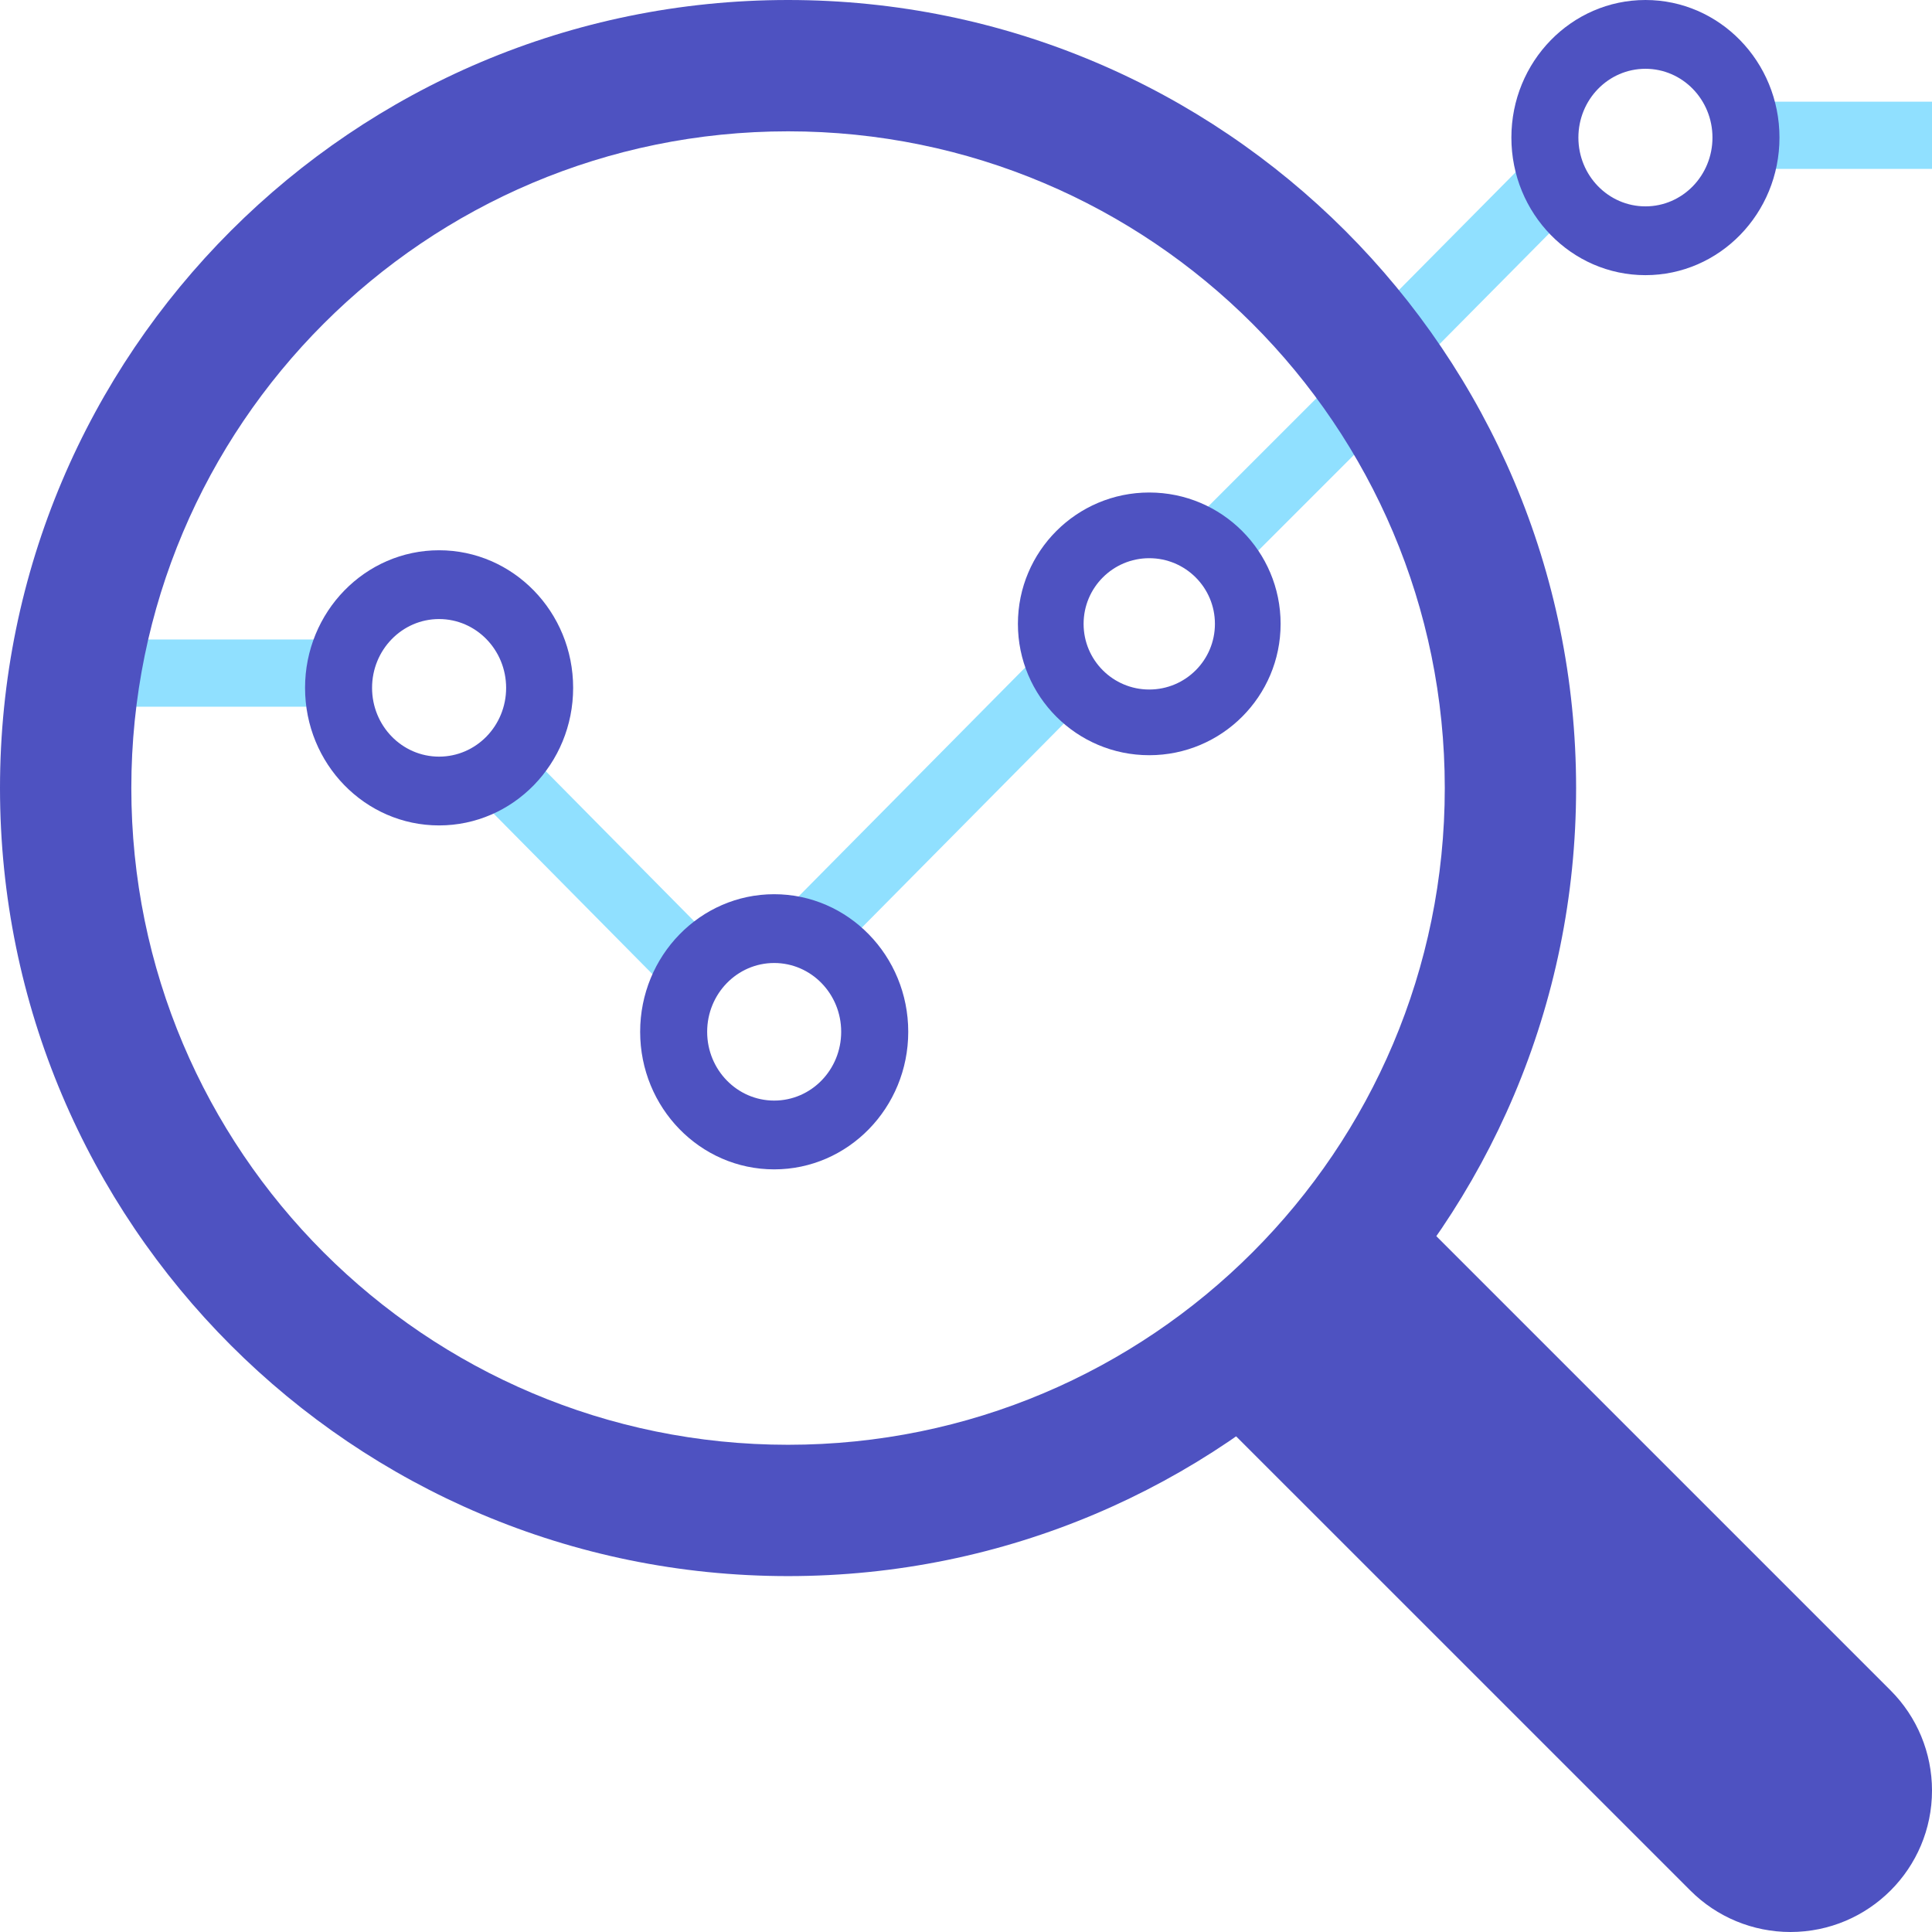
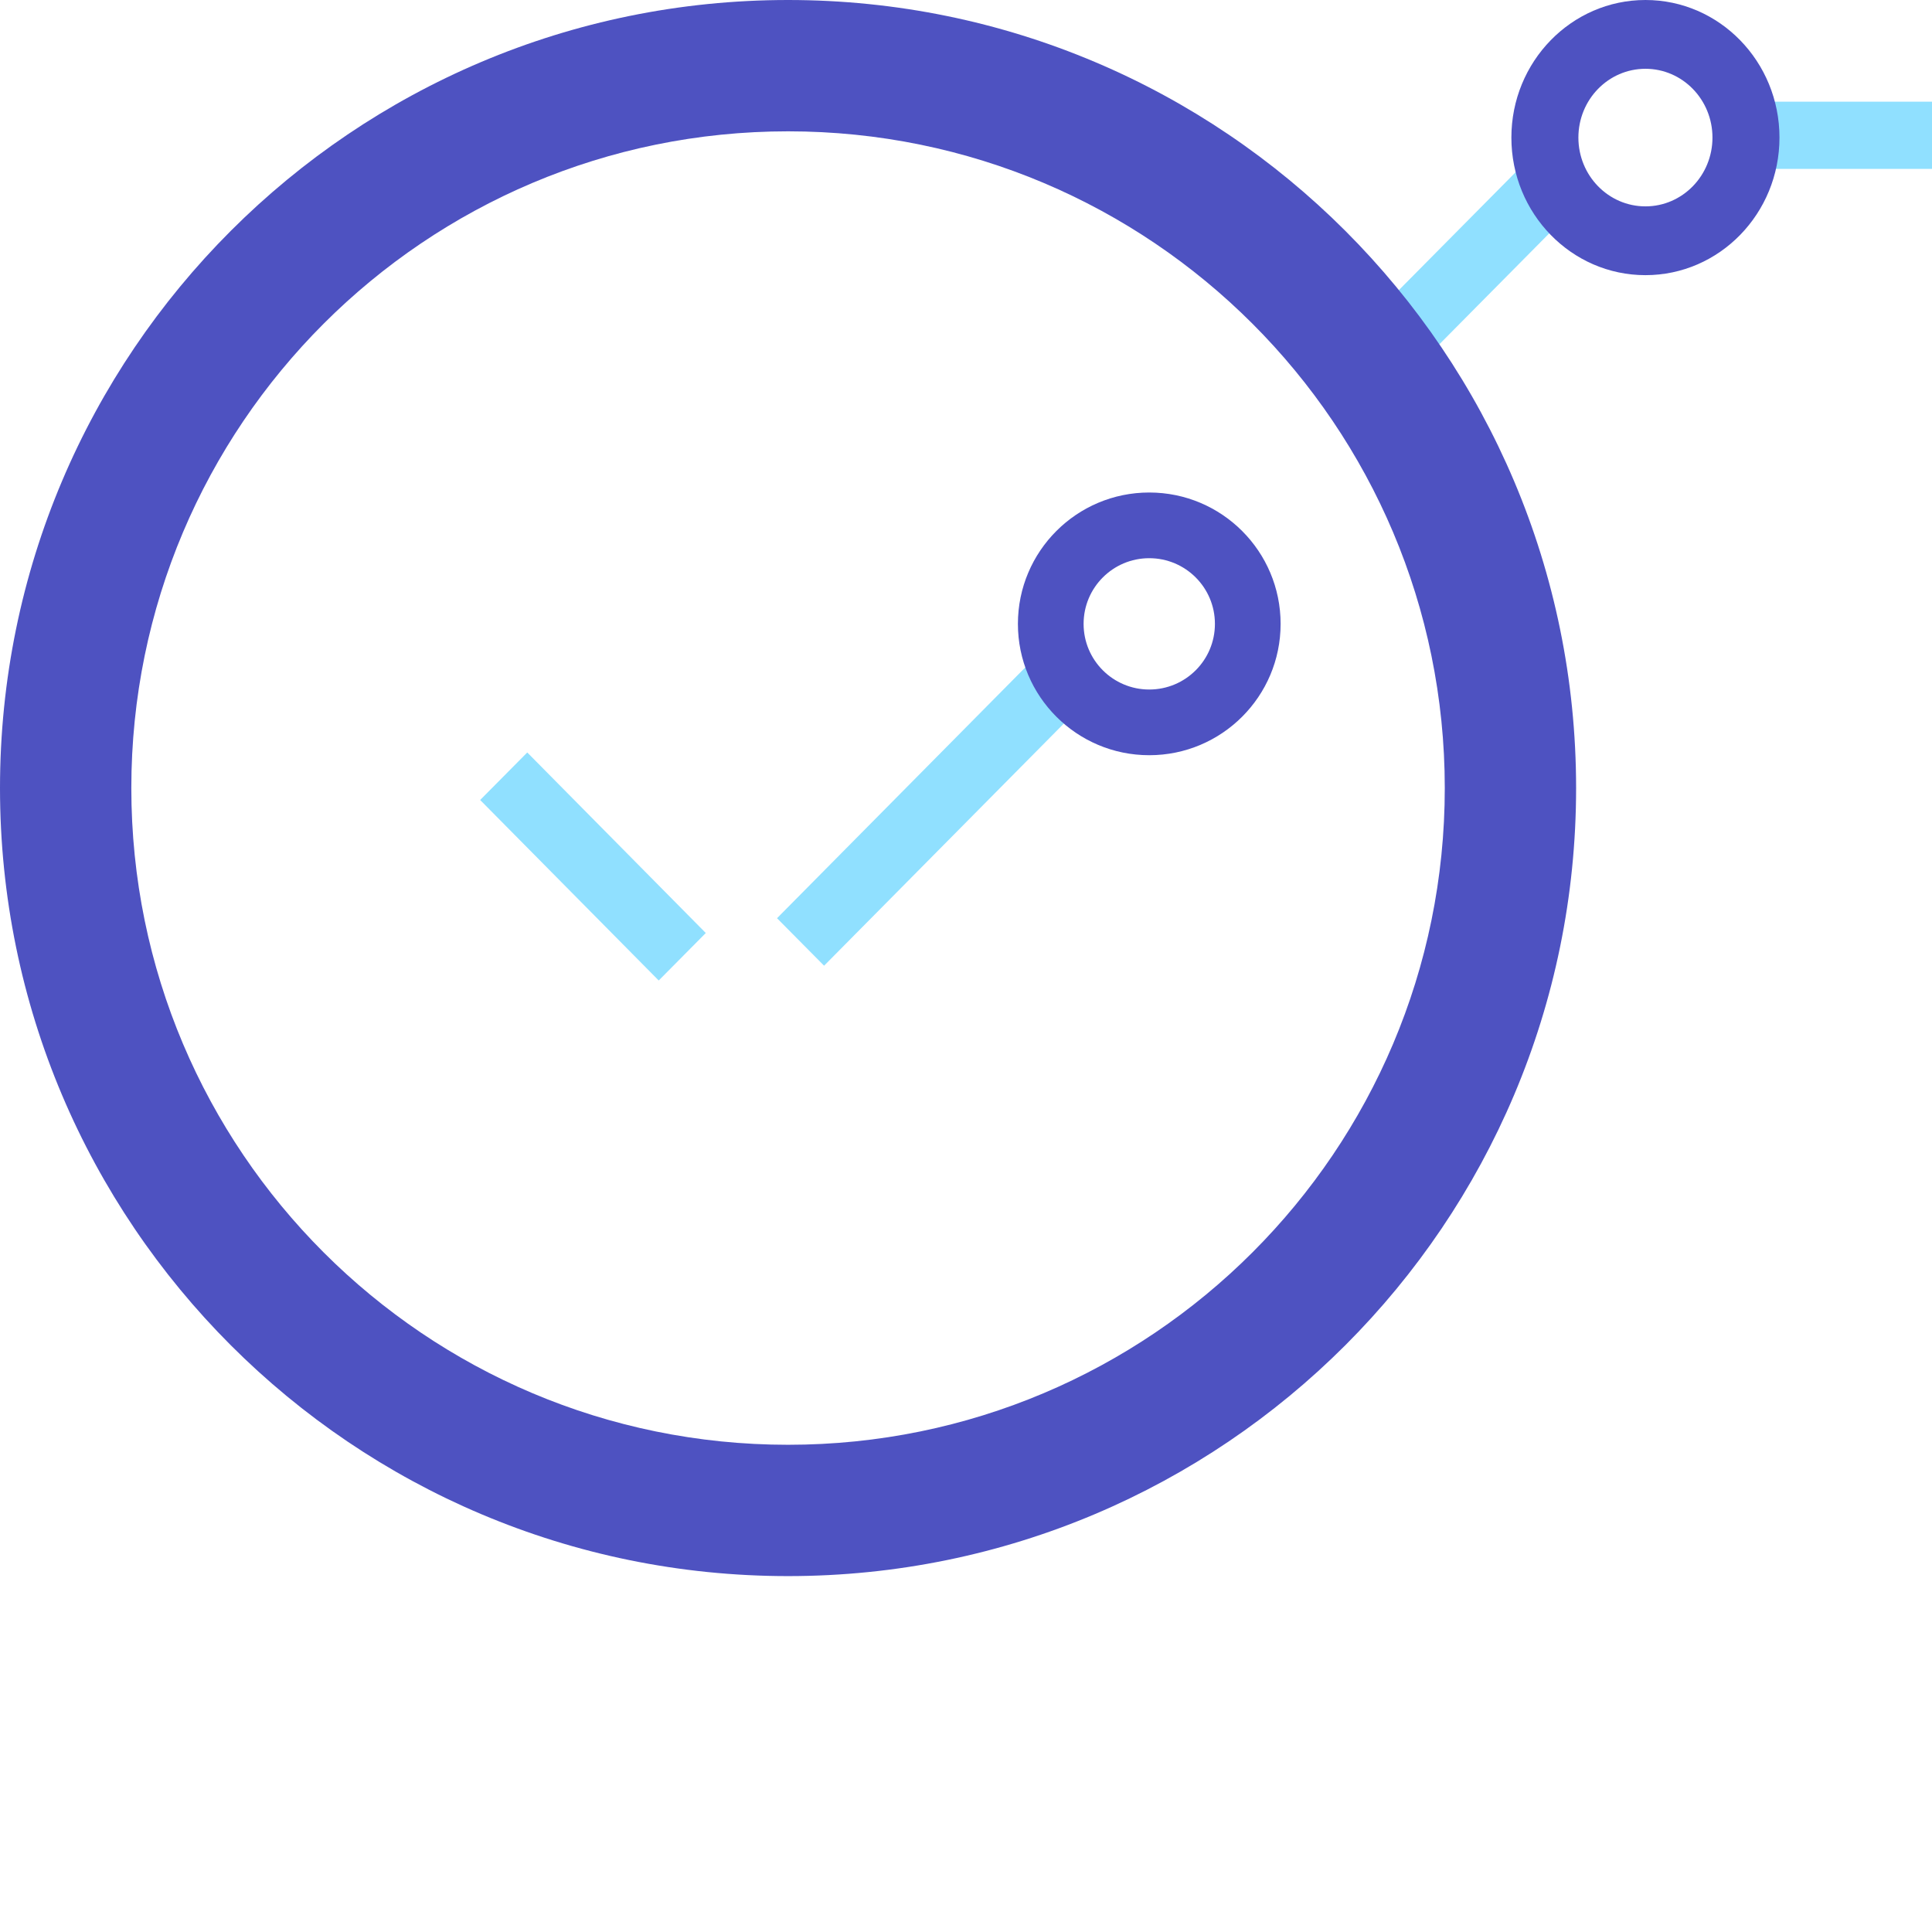
<svg xmlns="http://www.w3.org/2000/svg" width="38px" height="38px" viewBox="0 0 38 38" version="1.1">
  <title>indicators</title>
  <g id="Page-1" stroke="none" stroke-width="1" fill="none" fill-rule="evenodd">
    <g id="Artboard" transform="translate(-970, -1359)" fill-rule="nonzero">
      <g id="indicators" transform="translate(970, 1359)">
-         <path d="M27.937,24 L37.184,33.247 C37.707,33.769 38,34.477 38,35.216 C38.001,36.753 36.754,37.999 35.217,38 C34.477,38 33.769,37.707 33.247,37.184 L24,27.938 L27.937,24 Z" id="Path" fill="#4E52C1" />
        <g id="Group" transform="translate(2, 2)" fill="#90E0FF">
          <polygon id="Rectangle" transform="translate(9.663, 15.043) rotate(135) translate(-9.663, -15.043) " points="9.019 12.549 10.334 12.543 10.307 17.537 8.991 17.543" />
          <polygon id="Rectangle" transform="translate(16.364, 13.883) rotate(135) translate(-16.364, -13.883) " points="12.646 13.244 20.088 13.207 20.082 14.522 12.639 14.56" />
          <rect id="Rectangle" x="32" y="0" width="4" height="1.322" />
-           <rect id="Rectangle" x="0" y="10.578" width="5" height="1.322" />
          <polygon id="Rectangle" transform="translate(26.932, 3.21) rotate(135) translate(-26.932, -3.21) " points="24.939 2.562 28.932 2.543 28.925 3.859 24.932 3.878" />
        </g>
        <g id="Group" transform="translate(6, 0)" fill="#4E52C1">
-           <path d="M2.636,16.235 C1.18,16.235 0,15.024 0,13.529 C0,12.035 1.18,10.823 2.636,10.823 C4.092,10.823 5.273,12.035 5.273,13.529 C5.273,15.024 4.092,16.235 2.636,16.235 Z M2.636,12.176 C1.908,12.176 1.318,12.782 1.318,13.529 C1.318,14.277 1.908,14.882 2.636,14.882 C3.365,14.882 3.955,14.277 3.955,13.529 C3.954,12.782 3.365,12.176 2.636,12.176 Z" id="Shape" />
-           <path d="M9.227,23 C7.771,23 6.591,21.788 6.591,20.294 C6.591,18.8 7.771,17.588 9.227,17.588 C10.683,17.588 11.864,18.8 11.864,20.294 C11.864,21.788 10.683,23 9.227,23 Z M9.227,18.941 C8.499,18.941 7.909,19.547 7.909,20.294 C7.909,21.042 8.499,21.647 9.227,21.647 C9.956,21.647 10.545,21.042 10.545,20.294 C10.545,19.547 9.956,18.941 9.227,18.941 Z" id="Shape" />
          <path d="M26.364,5.412 C24.908,5.412 23.727,4.2 23.727,2.706 C23.727,1.212 24.908,0 26.364,0 C27.82,0 29,1.212 29,2.706 C29,4.2 27.82,5.412 26.364,5.412 Z M26.364,1.353 C25.635,1.353 25.045,1.958 25.045,2.706 C25.045,3.453 25.635,4.059 26.364,4.059 C27.092,4.059 27.682,3.453 27.682,2.706 C27.682,1.958 27.092,1.353 26.364,1.353 Z" id="Shape" />
        </g>
-         <polygon id="Rectangle" fill="#90E0FF" transform="translate(25.224, 9.428) rotate(135) translate(-25.224, -9.428) " points="23.37 8.773 27.077 8.773 27.077 10.083 23.37 10.083" />
        <g id="Group" fill="#4E52C1">
          <path d="M15.5,0 C6.94,0 0,6.94 0,15.5 C0,24.06 6.94,31 15.5,31 C24.06,31 31,24.06 31,15.5 C31,6.94 24.061,0 15.5,0 Z M15.5,28.417 C8.366,28.417 2.583,22.634 2.583,15.5 C2.583,8.366 8.366,2.583 15.5,2.583 C22.634,2.583 28.417,8.366 28.417,15.5 C28.417,22.634 22.634,28.417 15.5,28.417 Z" id="Shape" />
          <path d="M22.604,14.854 C21.178,14.854 20.021,13.697 20.021,12.271 C20.021,10.844 21.178,9.687 22.604,9.687 C24.031,9.687 25.188,10.844 25.188,12.271 C25.188,13.697 24.031,14.854 22.604,14.854 Z M22.604,10.979 C21.891,10.979 21.313,11.557 21.313,12.271 C21.313,12.984 21.891,13.562 22.604,13.562 C23.318,13.562 23.896,12.984 23.896,12.271 C23.896,11.557 23.318,10.979 22.604,10.979 Z" id="Shape" />
        </g>
      </g>
    </g>
  </g>
</svg>